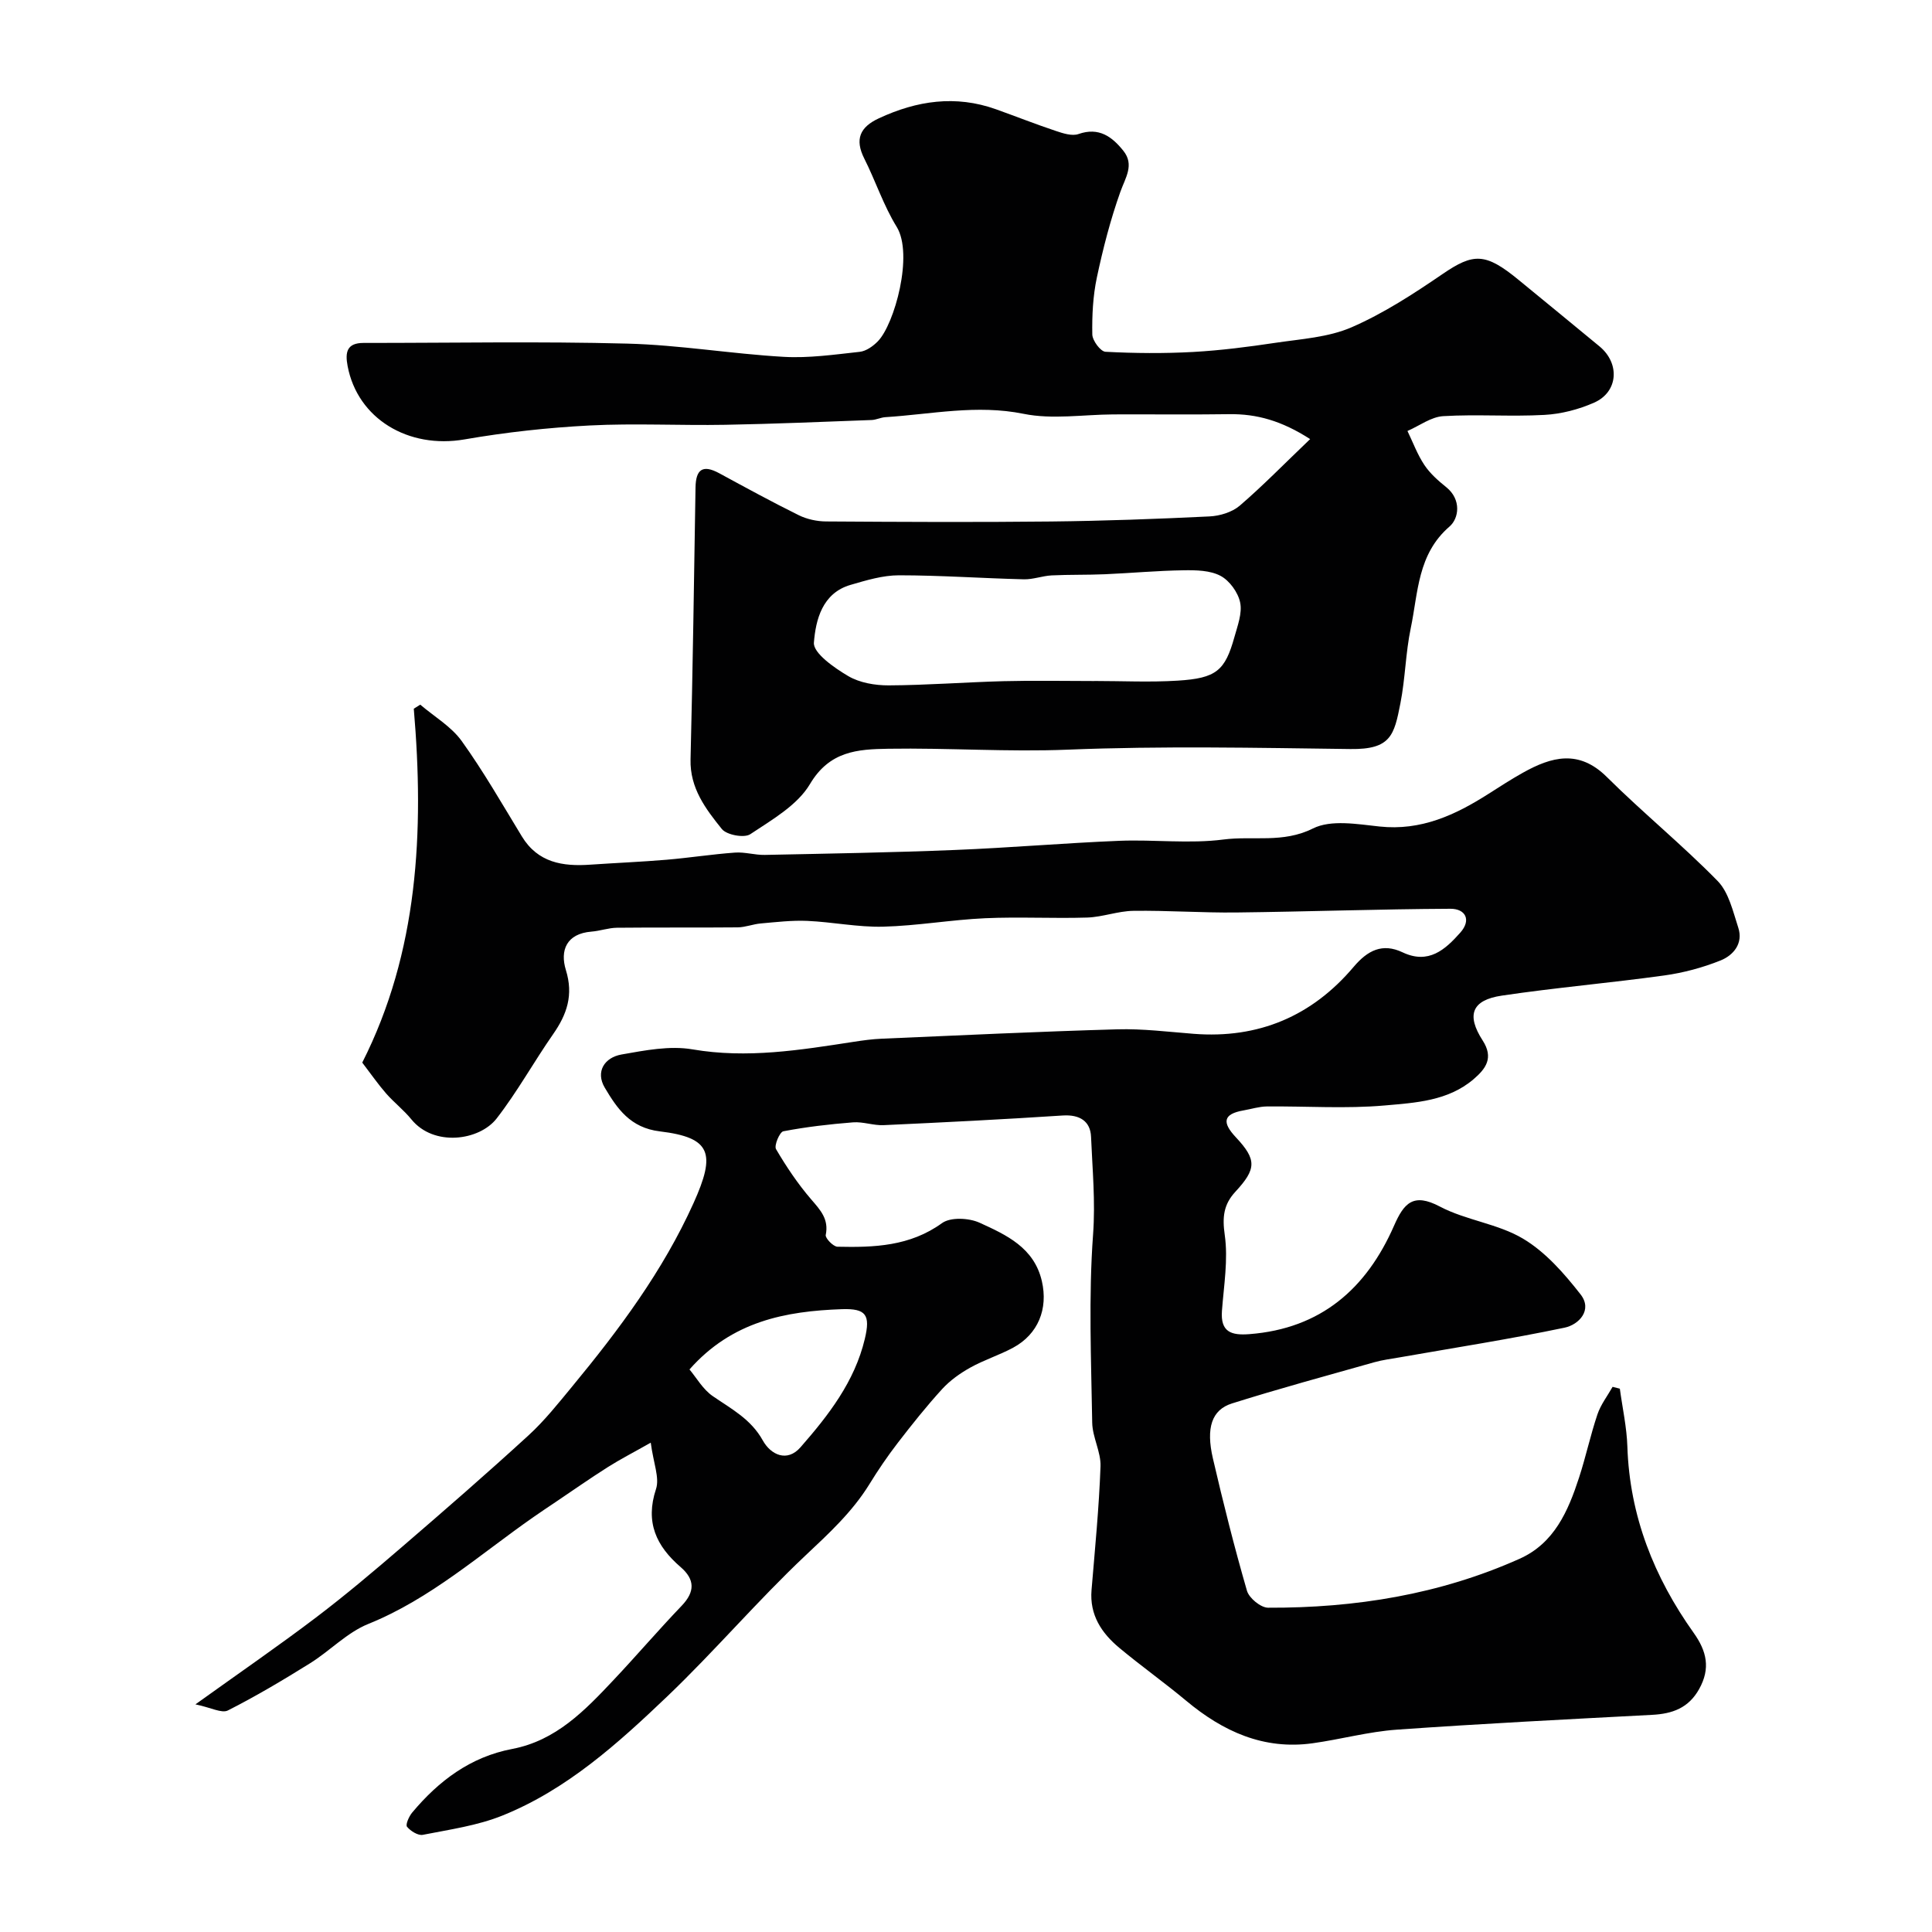
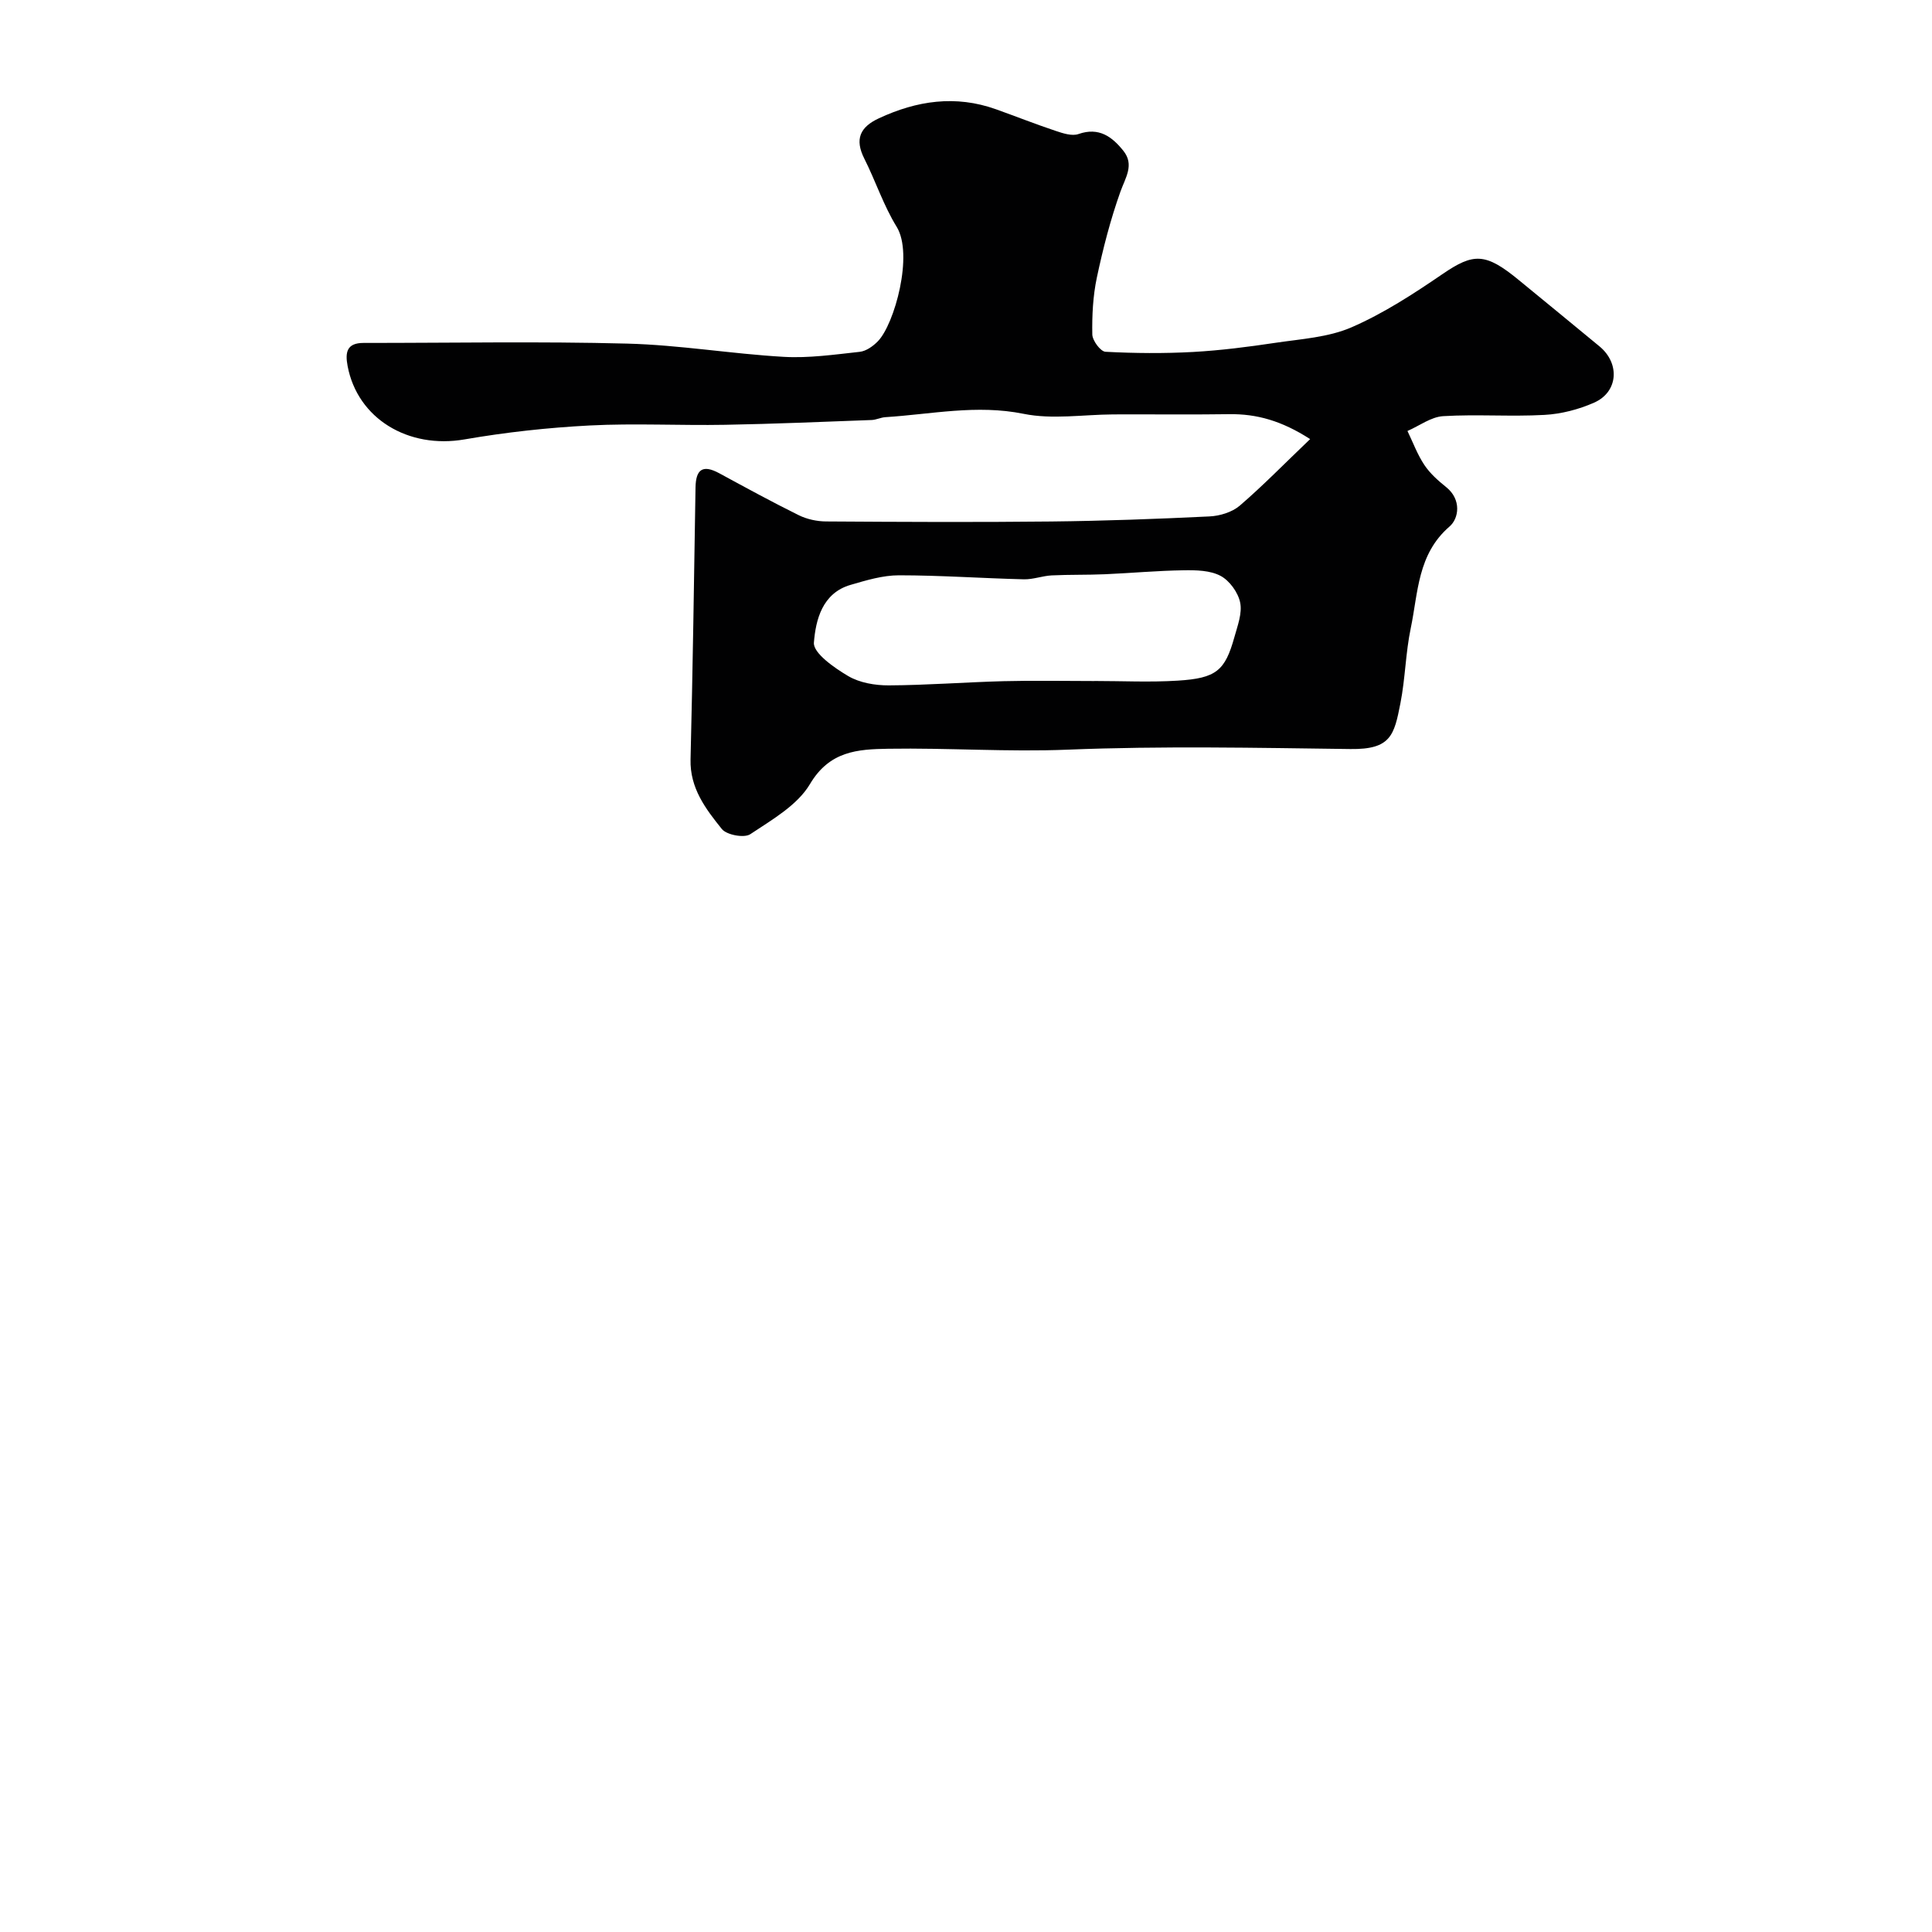
<svg xmlns="http://www.w3.org/2000/svg" enable-background="new 0 0 400 400" viewBox="0 0 400 400">
  <g fill="#010102">
-     <path d="m335.37 287.51c.54 4 1.43 7.98 1.56 11.99.47 14.35 5.52 27.04 13.73 38.57 2.7 3.79 3.52 7.35 1.13 11.63-2.2 3.94-5.54 5.12-9.73 5.34-17.63.93-35.27 1.82-52.88 3.07-5.83.41-11.58 2-17.39 2.81-10.14 1.42-18.57-2.43-26.18-8.78-4.52-3.77-9.34-7.2-13.87-10.97-3.67-3.06-6.18-6.81-5.75-11.97.71-8.52 1.55-17.05 1.86-25.59.11-2.99-1.67-6.03-1.72-9.06-.21-13-.77-26.05.18-38.98.5-6.85-.14-13.49-.42-20.2-.13-3.23-2.34-4.64-5.84-4.42-12.35.81-24.72 1.43-37.09 2-2.1.1-4.26-.74-6.34-.58-4.84.38-9.68.94-14.44 1.85-.76.15-1.95 2.95-1.51 3.7 2.14 3.64 4.53 7.21 7.28 10.4 1.92 2.23 3.68 4.09 3.01 7.37-.13.65 1.55 2.41 2.43 2.43 7.58.17 14.99-.08 21.65-4.89 1.76-1.27 5.57-1.08 7.77-.08 5.52 2.52 11.3 5.14 12.9 12.11 1.31 5.71-.75 10.96-5.96 13.77-2.86 1.54-6.02 2.53-8.85 4.11-2.12 1.18-4.2 2.66-5.83 4.44-3.25 3.56-6.26 7.34-9.21 11.17-2.11 2.74-4.07 5.62-5.88 8.57-3.54 5.73-8.36 10.16-13.24 14.75-9.9 9.33-18.76 19.76-28.6 29.16-10.2 9.73-20.77 19.28-34.09 24.65-5.2 2.1-10.94 2.9-16.5 4-.99.2-2.55-.78-3.28-1.67-.35-.43.4-2.14 1.06-2.93 5.5-6.58 12.08-11.54 20.72-13.18 9.08-1.73 15.06-7.98 20.99-14.28 4.76-5.05 9.28-10.34 14.08-15.35 2.8-2.92 2.77-5.46-.21-8.03-5.03-4.34-7.37-9.27-5.09-16.15.77-2.34-.54-5.37-1.09-9.6-3.58 2.03-6.32 3.43-8.92 5.08-3.68 2.33-7.25 4.84-10.86 7.27-1.49 1-2.98 1.99-4.45 3.02-11.16 7.77-21.35 16.95-34.25 22.16-4.41 1.78-7.96 5.6-12.1 8.17-5.54 3.45-11.16 6.8-16.97 9.74-1.28.65-3.5-.6-6.72-1.26 9.3-6.67 17.27-12.15 24.97-17.99 6.13-4.65 12.02-9.63 17.85-14.65 8.81-7.58 17.58-15.21 26.15-23.06 3.32-3.04 6.17-6.64 9.05-10.13 9.7-11.75 18.76-23.89 25.1-37.93 4.66-10.32 3.68-13.59-6.96-14.87-6.15-.74-8.85-4.74-11.4-9.03-1.98-3.33-.07-6.27 3.47-6.89 4.83-.85 9.97-1.87 14.68-1.06 11.33 1.94 22.3.14 33.35-1.56 1.94-.3 3.9-.57 5.86-.65 16.25-.7 32.5-1.48 48.75-1.94 5.25-.15 10.54.52 15.8.93 13.43 1.05 24.5-3.66 33.12-13.85 2.9-3.43 5.96-5 10.14-3.02 5.38 2.55 8.82-.56 11.94-4.07 2.35-2.64 1.08-4.97-2.06-4.95-14.77.07-29.54.6-44.31.77-7.1.08-14.21-.44-21.3-.34-3.19.04-6.36 1.28-9.56 1.39-7.04.22-14.11-.18-21.15.14-7.05.32-14.06 1.57-21.11 1.75-5.22.13-10.46-.97-15.71-1.2-3.19-.14-6.42.25-9.62.53-1.6.14-3.18.79-4.77.81-8.33.08-16.67-.01-25 .08-1.76.02-3.5.66-5.27.8-5.2.41-6.56 3.9-5.31 7.96 1.6 5.16.23 9.16-2.64 13.27-4 5.74-7.41 11.93-11.69 17.45-3.58 4.62-13.02 5.91-17.66.19-1.57-1.93-3.59-3.49-5.23-5.36-1.62-1.85-3.02-3.88-4.94-6.39 11.57-22.84 12.85-47.8 10.67-73.27.45-.28.89-.56 1.34-.84 2.9 2.48 6.41 4.52 8.57 7.52 4.53 6.31 8.41 13.1 12.46 19.75 3.32 5.46 8.46 6.26 14.17 5.86 5.26-.36 10.54-.58 15.8-1.02 4.73-.4 9.43-1.14 14.16-1.48 2.03-.15 4.12.52 6.17.48 13.1-.27 26.21-.49 39.3-1.02 11.38-.45 22.73-1.44 34.11-1.9 7.19-.29 14.49.65 21.57-.27 6.1-.79 12.3.82 18.5-2.28 3.75-1.88 9.2-.9 13.8-.41 8.59.92 15.69-2.38 22.57-6.77 2.34-1.49 4.67-3 7.08-4.35 5.96-3.34 11.62-4.89 17.42.88 7.43 7.38 15.6 14.03 22.92 21.51 2.32 2.37 3.18 6.31 4.28 9.67 1.07 3.26-1 5.72-3.66 6.79-3.71 1.49-7.7 2.56-11.67 3.11-11.18 1.55-22.44 2.51-33.61 4.17-6.22.92-7.4 3.99-3.98 9.29 2.32 3.6.67 5.84-1.91 8.04-5.29 4.5-12 4.85-18.31 5.41-8.1.72-16.32.13-24.48.21-1.59.02-3.18.53-4.77.81-4.36.75-4.47 2.54-1.63 5.57 4.34 4.63 4.28 6.55-.1 11.28-2.44 2.64-2.73 5.25-2.2 8.94.73 5.12-.19 10.49-.58 15.73-.32 4.37 1.92 5.1 5.68 4.81 14.8-1.14 24.24-9.41 29.96-22.47 2.04-4.65 3.97-6.86 9.49-3.94 5.41 2.85 12.02 3.54 17.22 6.65 4.64 2.76 8.51 7.19 11.9 11.53 2.53 3.23-.34 6.27-3.31 6.89-11.32 2.37-22.76 4.15-34.16 6.15-1.76.31-3.56.53-5.28 1.02-9.83 2.78-19.69 5.45-29.43 8.52-4.19 1.32-5.41 5.06-3.94 11.39 2.13 9.18 4.43 18.34 7.05 27.39.44 1.52 2.86 3.51 4.38 3.51 18 .07 35.53-2.73 52.08-10.14 7.18-3.22 10.04-9.88 12.29-16.78 1.41-4.32 2.36-8.8 3.81-13.1.68-2.03 2.07-3.81 3.14-5.71.49.11 1 .24 1.5.38zm-192.62-3.98c1.42 1.68 2.77 4.12 4.83 5.53 3.85 2.65 7.9 4.75 10.35 9.17 1.66 2.99 5.04 4.57 7.8 1.42 5.79-6.62 11.21-13.58 13.32-22.44 1.18-4.96.29-6.33-4.74-6.16-11.65.41-22.75 2.49-31.56 12.48z" />
    <path d="m271.25 90.91c-5.89-3.79-11.05-5.24-16.76-5.16-6.98.1-13.96.03-20.95.04-1.04 0-2.08.01-3.12.01-6.18.04-12.56 1.08-18.48-.12-9.75-1.98-19.11.09-28.63.69-.97.06-1.91.56-2.87.59-10.1.37-20.2.81-30.3.99-9.35.17-18.73-.34-28.07.14-8.65.45-17.33 1.4-25.87 2.88-11.67 2.03-22.17-4.29-24.23-15.18-.55-2.89-.15-4.79 3.3-4.79 18.2.01 36.41-.34 54.59.14 10.81.28 21.57 2.12 32.39 2.74 5.22.3 10.52-.47 15.76-1.04 1.33-.15 2.76-1.17 3.75-2.19 3.44-3.54 7.42-17.97 3.88-23.7-2.72-4.41-4.36-9.48-6.71-14.14-2-3.99-.88-6.5 3.02-8.31 7.87-3.67 15.9-4.86 24.25-1.88 4.14 1.48 8.23 3.1 12.4 4.49 1.49.5 3.36 1.11 4.69.64 4.24-1.49 6.97.57 9.29 3.47 2.33 2.91.42 5.56-.63 8.52-2.05 5.76-3.59 11.74-4.86 17.73-.81 3.83-1.01 7.85-.94 11.77.02 1.27 1.7 3.53 2.72 3.59 6.04.32 12.12.37 18.16.04 5.71-.32 11.41-1.05 17.07-1.9 5.3-.79 10.91-1.12 15.71-3.2 6.63-2.88 12.84-6.92 18.85-11.03 6.41-4.38 8.87-4.46 15.79 1.24 5.57 4.59 11.18 9.14 16.73 13.75 4.26 3.54 3.85 9.43-1.13 11.63-3.19 1.41-6.8 2.35-10.27 2.54-6.98.39-14.01-.16-20.98.26-2.52.15-4.93 2-7.4 3.07 1.14 2.36 2.06 4.88 3.5 7.04 1.18 1.77 2.87 3.26 4.55 4.61 3.17 2.57 2.6 6.46.66 8.13-6.64 5.73-6.49 13.67-8.03 21.05-1.07 5.11-1.13 10.42-2.14 15.55-1.29 6.58-1.96 9.58-10.33 9.47-19.52-.25-39.07-.66-58.56.13-12.42.5-24.77-.39-37.15-.19-6.4.1-12.15.48-16.21 7.32-2.61 4.39-7.86 7.38-12.35 10.37-1.25.84-4.9.16-5.89-1.07-3.34-4.15-6.63-8.46-6.48-14.41.46-18.76.73-37.53 1.03-56.29.06-3.76 1.48-4.82 4.91-2.96 5.45 2.96 10.91 5.94 16.47 8.69 1.69.83 3.75 1.28 5.65 1.29 15.53.1 31.06.18 46.59.01 10.93-.12 21.87-.52 32.79-1.05 2.14-.1 4.67-.87 6.26-2.22 4.78-4.11 9.19-8.64 14.58-13.79zm-44.7 50.09c.01 0 .02-.01.03-.01 5.75 0 11.52.29 17.25-.07 8-.5 9.8-2.05 11.75-9.05.65-2.34 1.64-4.92 1.18-7.13-.43-2.08-2.19-4.52-4.05-5.51-2.16-1.15-5.07-1.2-7.65-1.16-5.43.08-10.85.58-16.27.82-3.68.16-7.38.06-11.05.24-1.94.1-3.86.86-5.78.81-8.62-.21-17.23-.83-25.85-.83-3.34 0-6.74 1.03-10 1.98-5.89 1.7-7.23 7.29-7.6 11.96-.17 2.16 4.22 5.22 7.1 6.92 2.37 1.4 5.57 1.94 8.4 1.93 7.93-.04 15.85-.66 23.78-.87 6.25-.16 12.5-.03 18.76-.03z" />
  </g>
</svg>